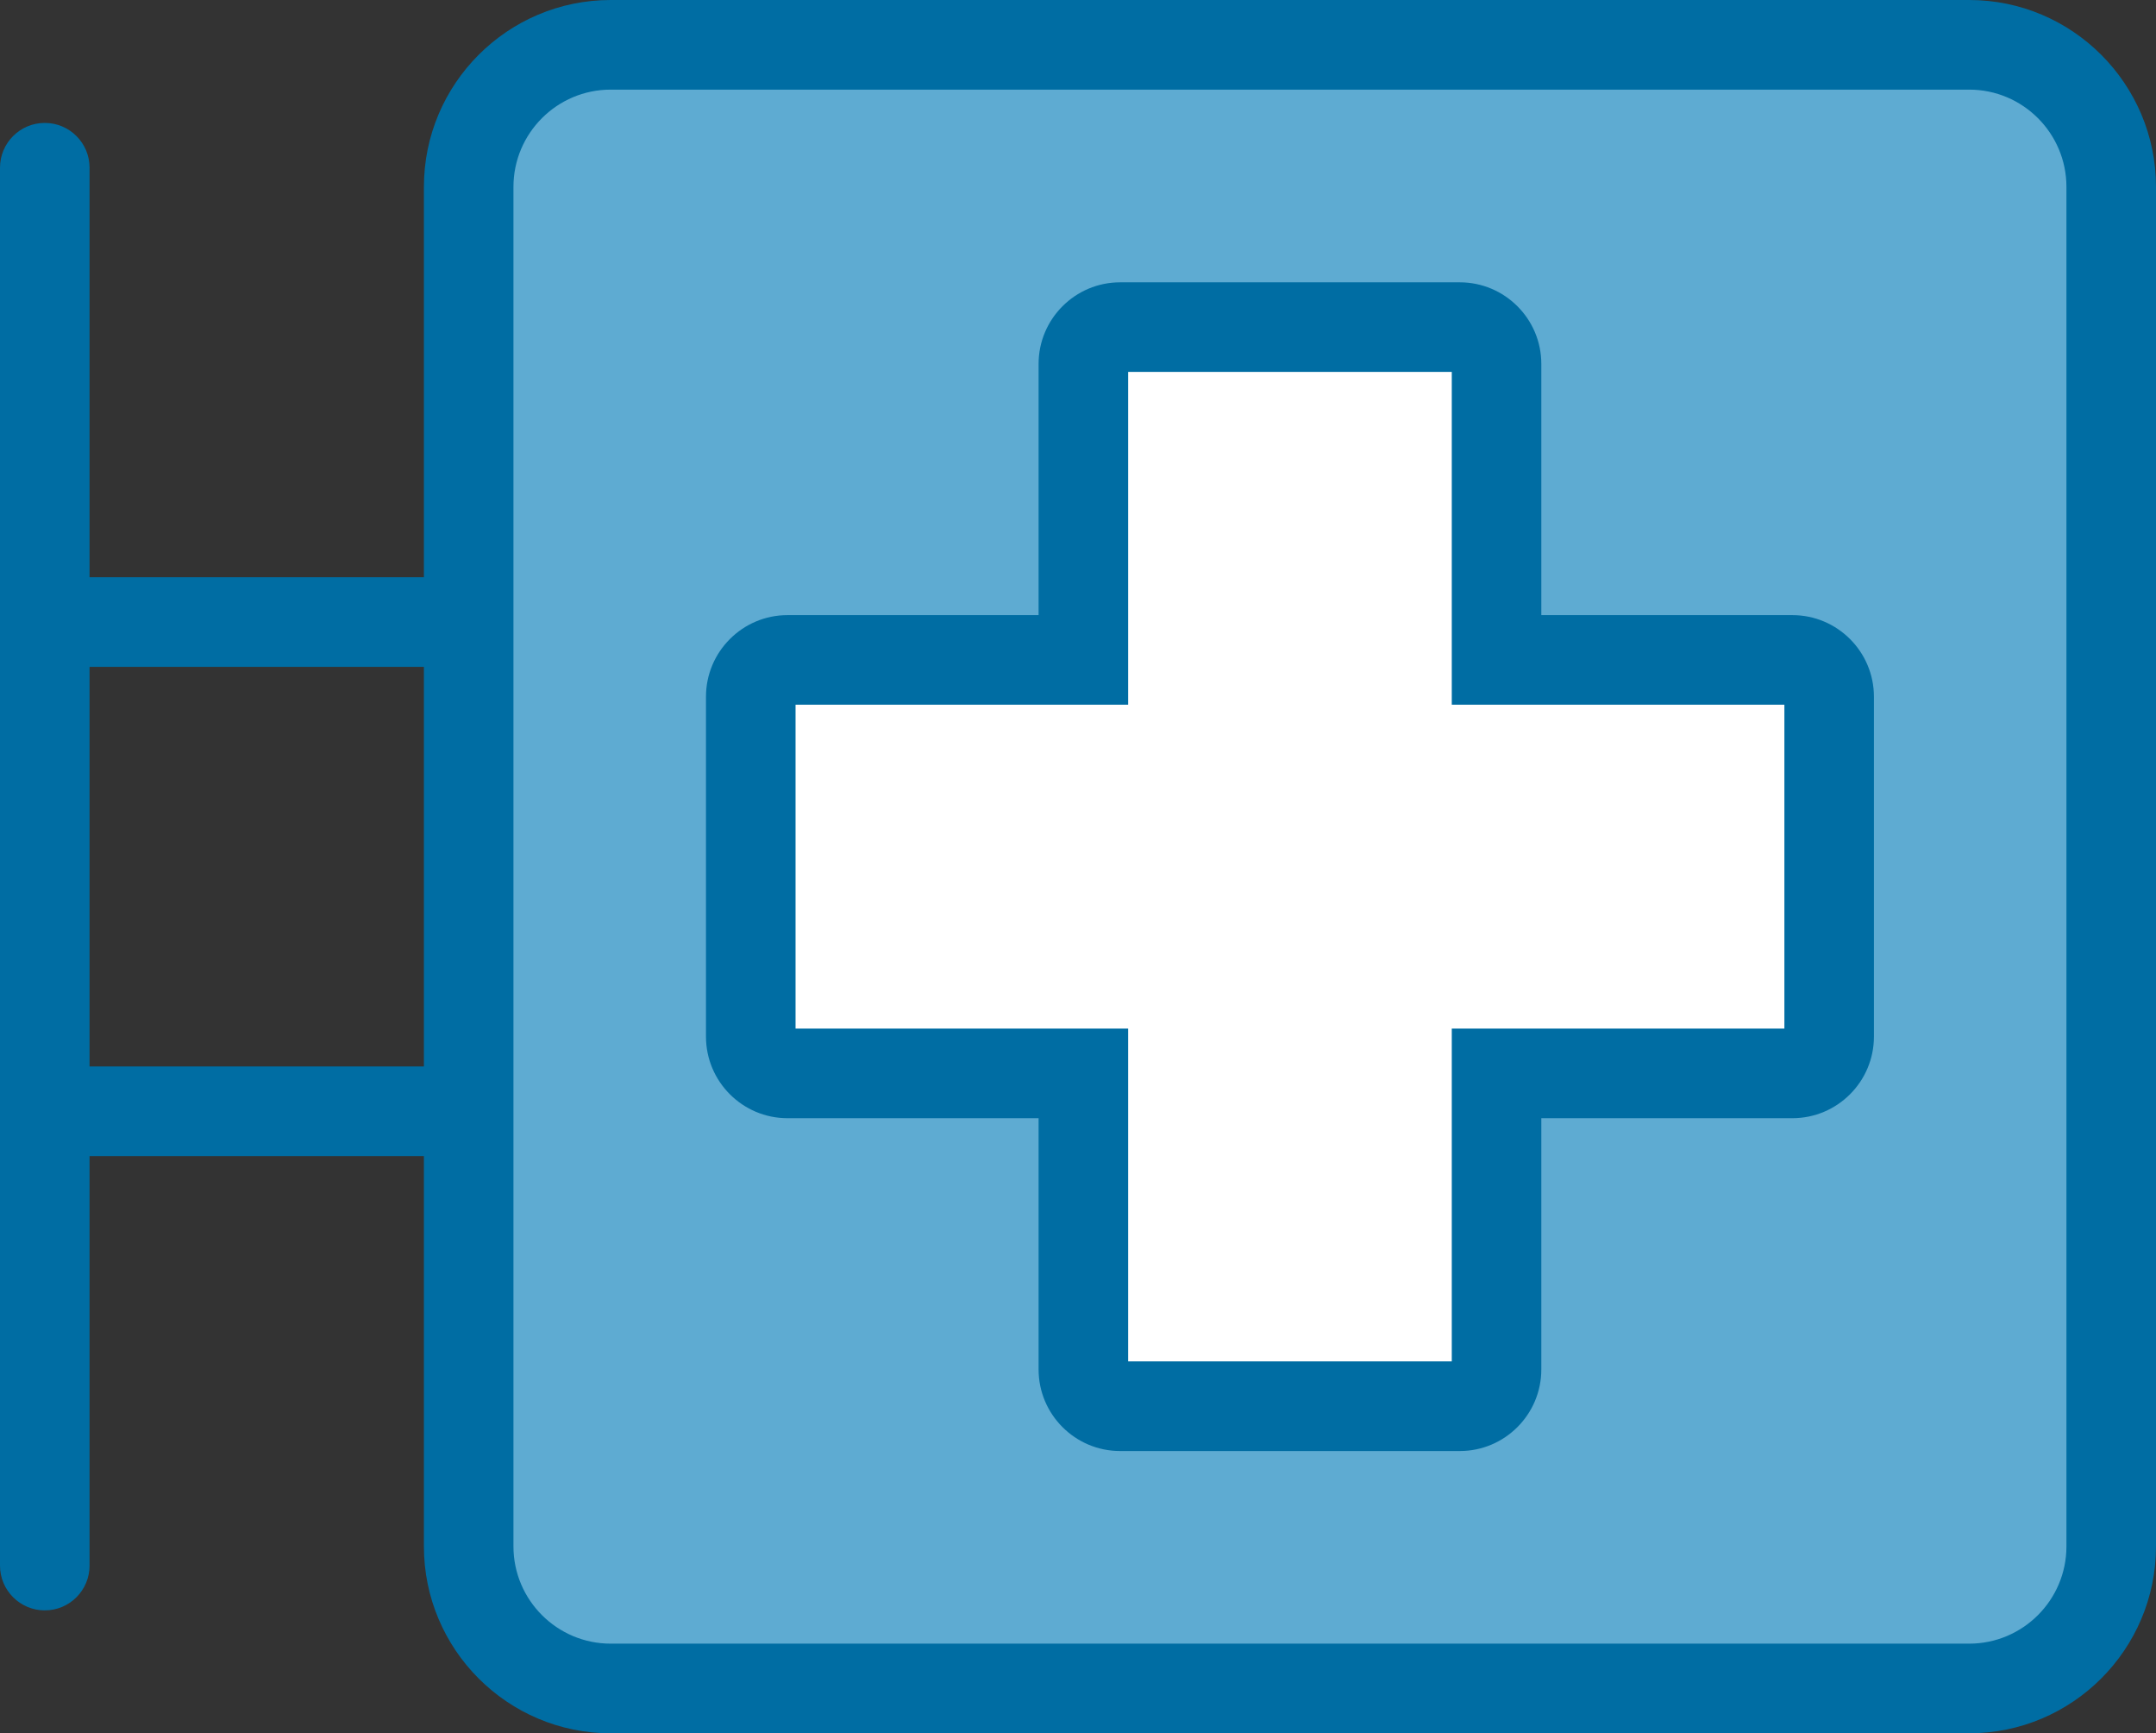
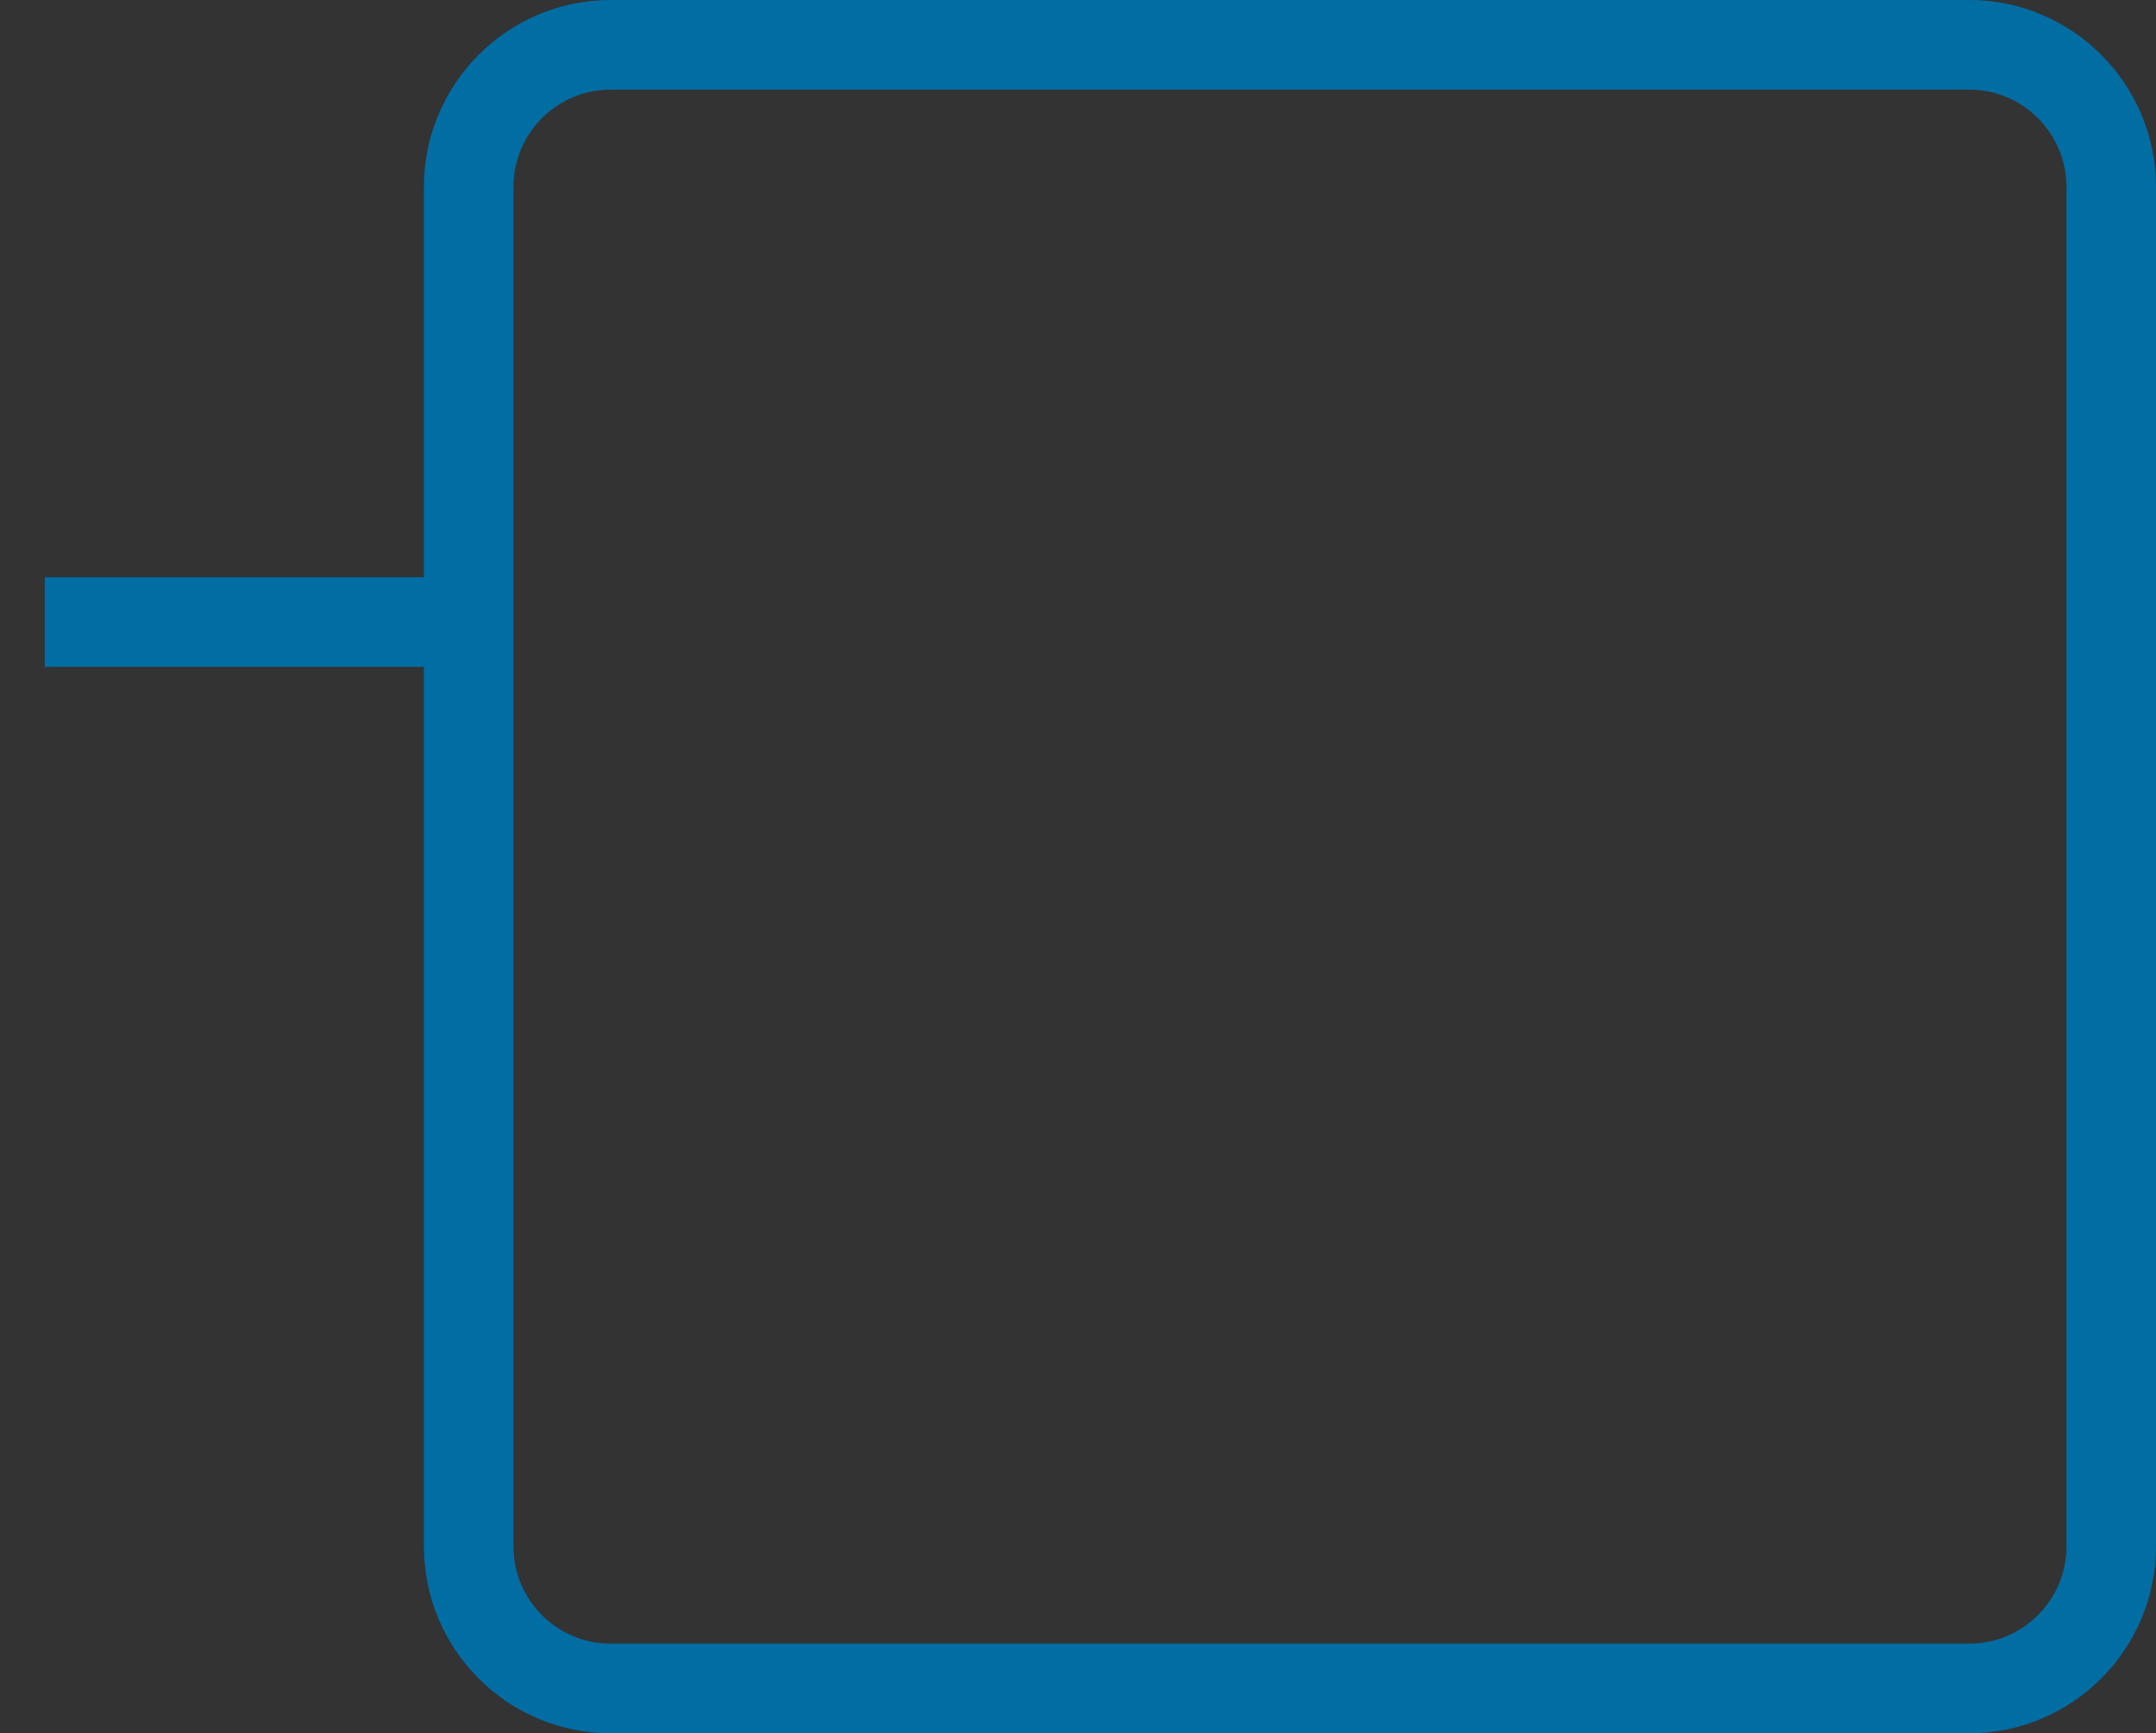
<svg xmlns="http://www.w3.org/2000/svg" width="107" height="86" viewBox="0 0 107 86" fill="none">
  <rect x="0" y="0" width="107" height="86" fill="#333333" stroke="none" />
  <g clip-path="url(#clip0_4864_645)">
-     <path d="M97.732 2.224H30.306C26.415 2.224 23.26 5.38 23.26 9.273V76.728C23.26 80.621 26.415 83.777 30.306 83.777H97.732C101.624 83.777 104.779 80.621 104.779 76.728V9.273C104.779 5.38 101.624 2.224 97.732 2.224Z" fill="#5EABD2" />
    <path d="M97.731 86H30.306C25.196 86 21.038 81.84 21.038 76.727V9.273C21.038 4.16 25.196 0 30.306 0H97.731C102.842 0 107 4.16 107 9.273V76.726C107 81.839 102.842 85.999 97.731 85.999V86ZM30.306 4.447C27.647 4.447 25.482 6.612 25.482 9.273V76.726C25.482 79.387 27.647 81.552 30.306 81.552H97.731C100.391 81.552 102.555 79.387 102.555 76.726V9.273C102.555 6.612 100.391 4.447 97.731 4.447H30.306Z" fill="#006DA3" />
-     <path fill-rule="evenodd" clip-rule="evenodd" d="M88.954 32.743H74.272V18.055C74.272 17.047 73.455 16.23 72.449 16.23H55.591C54.583 16.23 53.767 17.048 53.767 18.055V32.743H39.084C38.077 32.743 37.261 33.56 37.261 34.567V51.433C37.261 52.441 38.078 53.257 39.084 53.257H53.767V67.945C53.767 68.953 54.584 69.769 55.591 69.769H72.449C73.456 69.769 74.272 68.952 74.272 67.945V53.257H88.954C89.962 53.257 90.778 52.44 90.778 51.433V34.567C90.778 33.559 89.961 32.743 88.954 32.743Z" fill="white" />
-     <path d="M72.448 71.995H55.59C53.359 71.995 51.544 70.179 51.544 67.947V55.481H39.083C36.852 55.481 35.037 53.665 35.037 51.433V34.568C35.037 32.336 36.852 30.52 39.083 30.52H51.544V18.055C51.544 15.824 53.359 14.008 55.59 14.008H72.448C74.679 14.008 76.494 15.824 76.494 18.055V30.52H88.954C91.186 30.52 93.001 32.336 93.001 34.568V51.433C93.001 53.665 91.186 55.481 88.954 55.481H76.494V67.947C76.494 70.179 74.679 71.995 72.448 71.995ZM55.989 67.548H72.05V51.034H88.557V34.966H72.05V18.453H55.989V34.966H39.482V51.034H55.989V67.548Z" fill="#006DA3" />
-     <path d="M2.222 79.901C0.995 79.901 0 78.906 0 77.678V8.322C0 7.094 0.995 6.099 2.222 6.099C3.45 6.099 4.445 7.094 4.445 8.322V77.678C4.445 78.906 3.45 79.901 2.222 79.901Z" fill="#006DA3" />
    <path d="M23.26 28.64H2.223V33.087H23.26V28.64Z" fill="#006DA3" />
-     <path d="M23.26 52.913H2.223V57.36H23.26V52.913Z" fill="#006DA3" />
  </g>
  <defs>
    <clipPath id="clip0_4864_645">
      <rect width="107" height="86" fill="white" />
    </clipPath>
  </defs>
</svg>